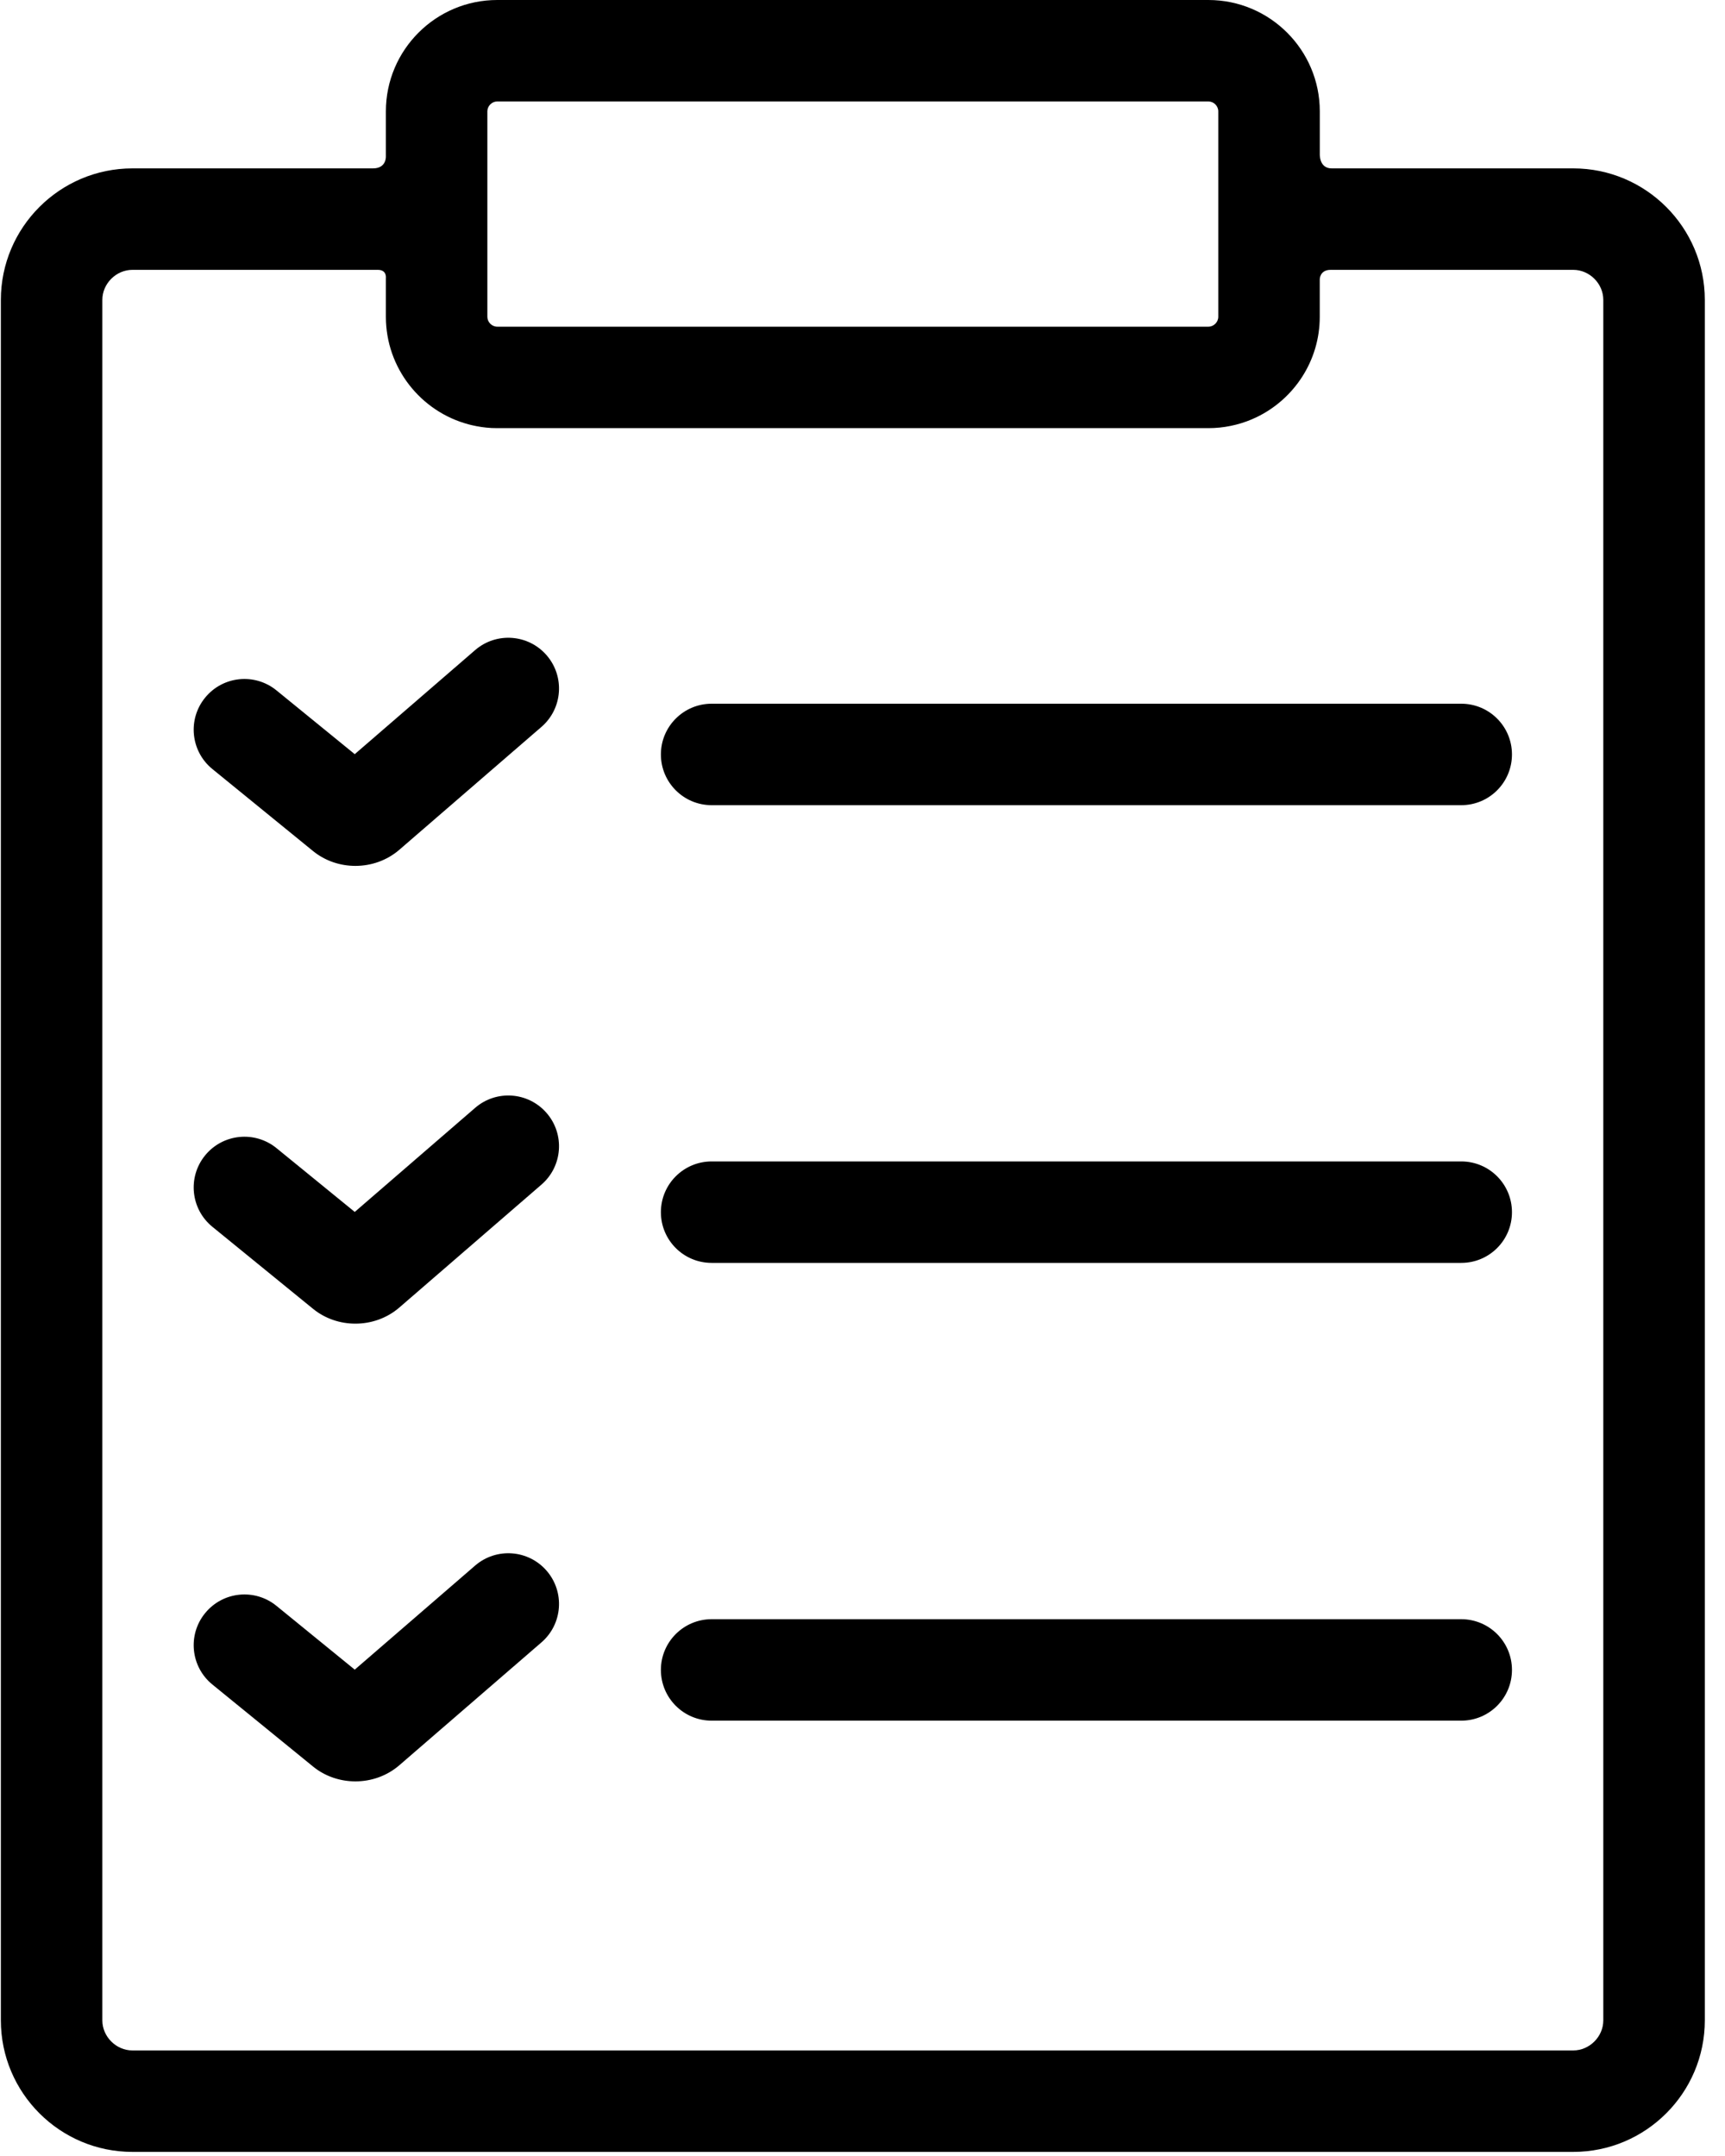
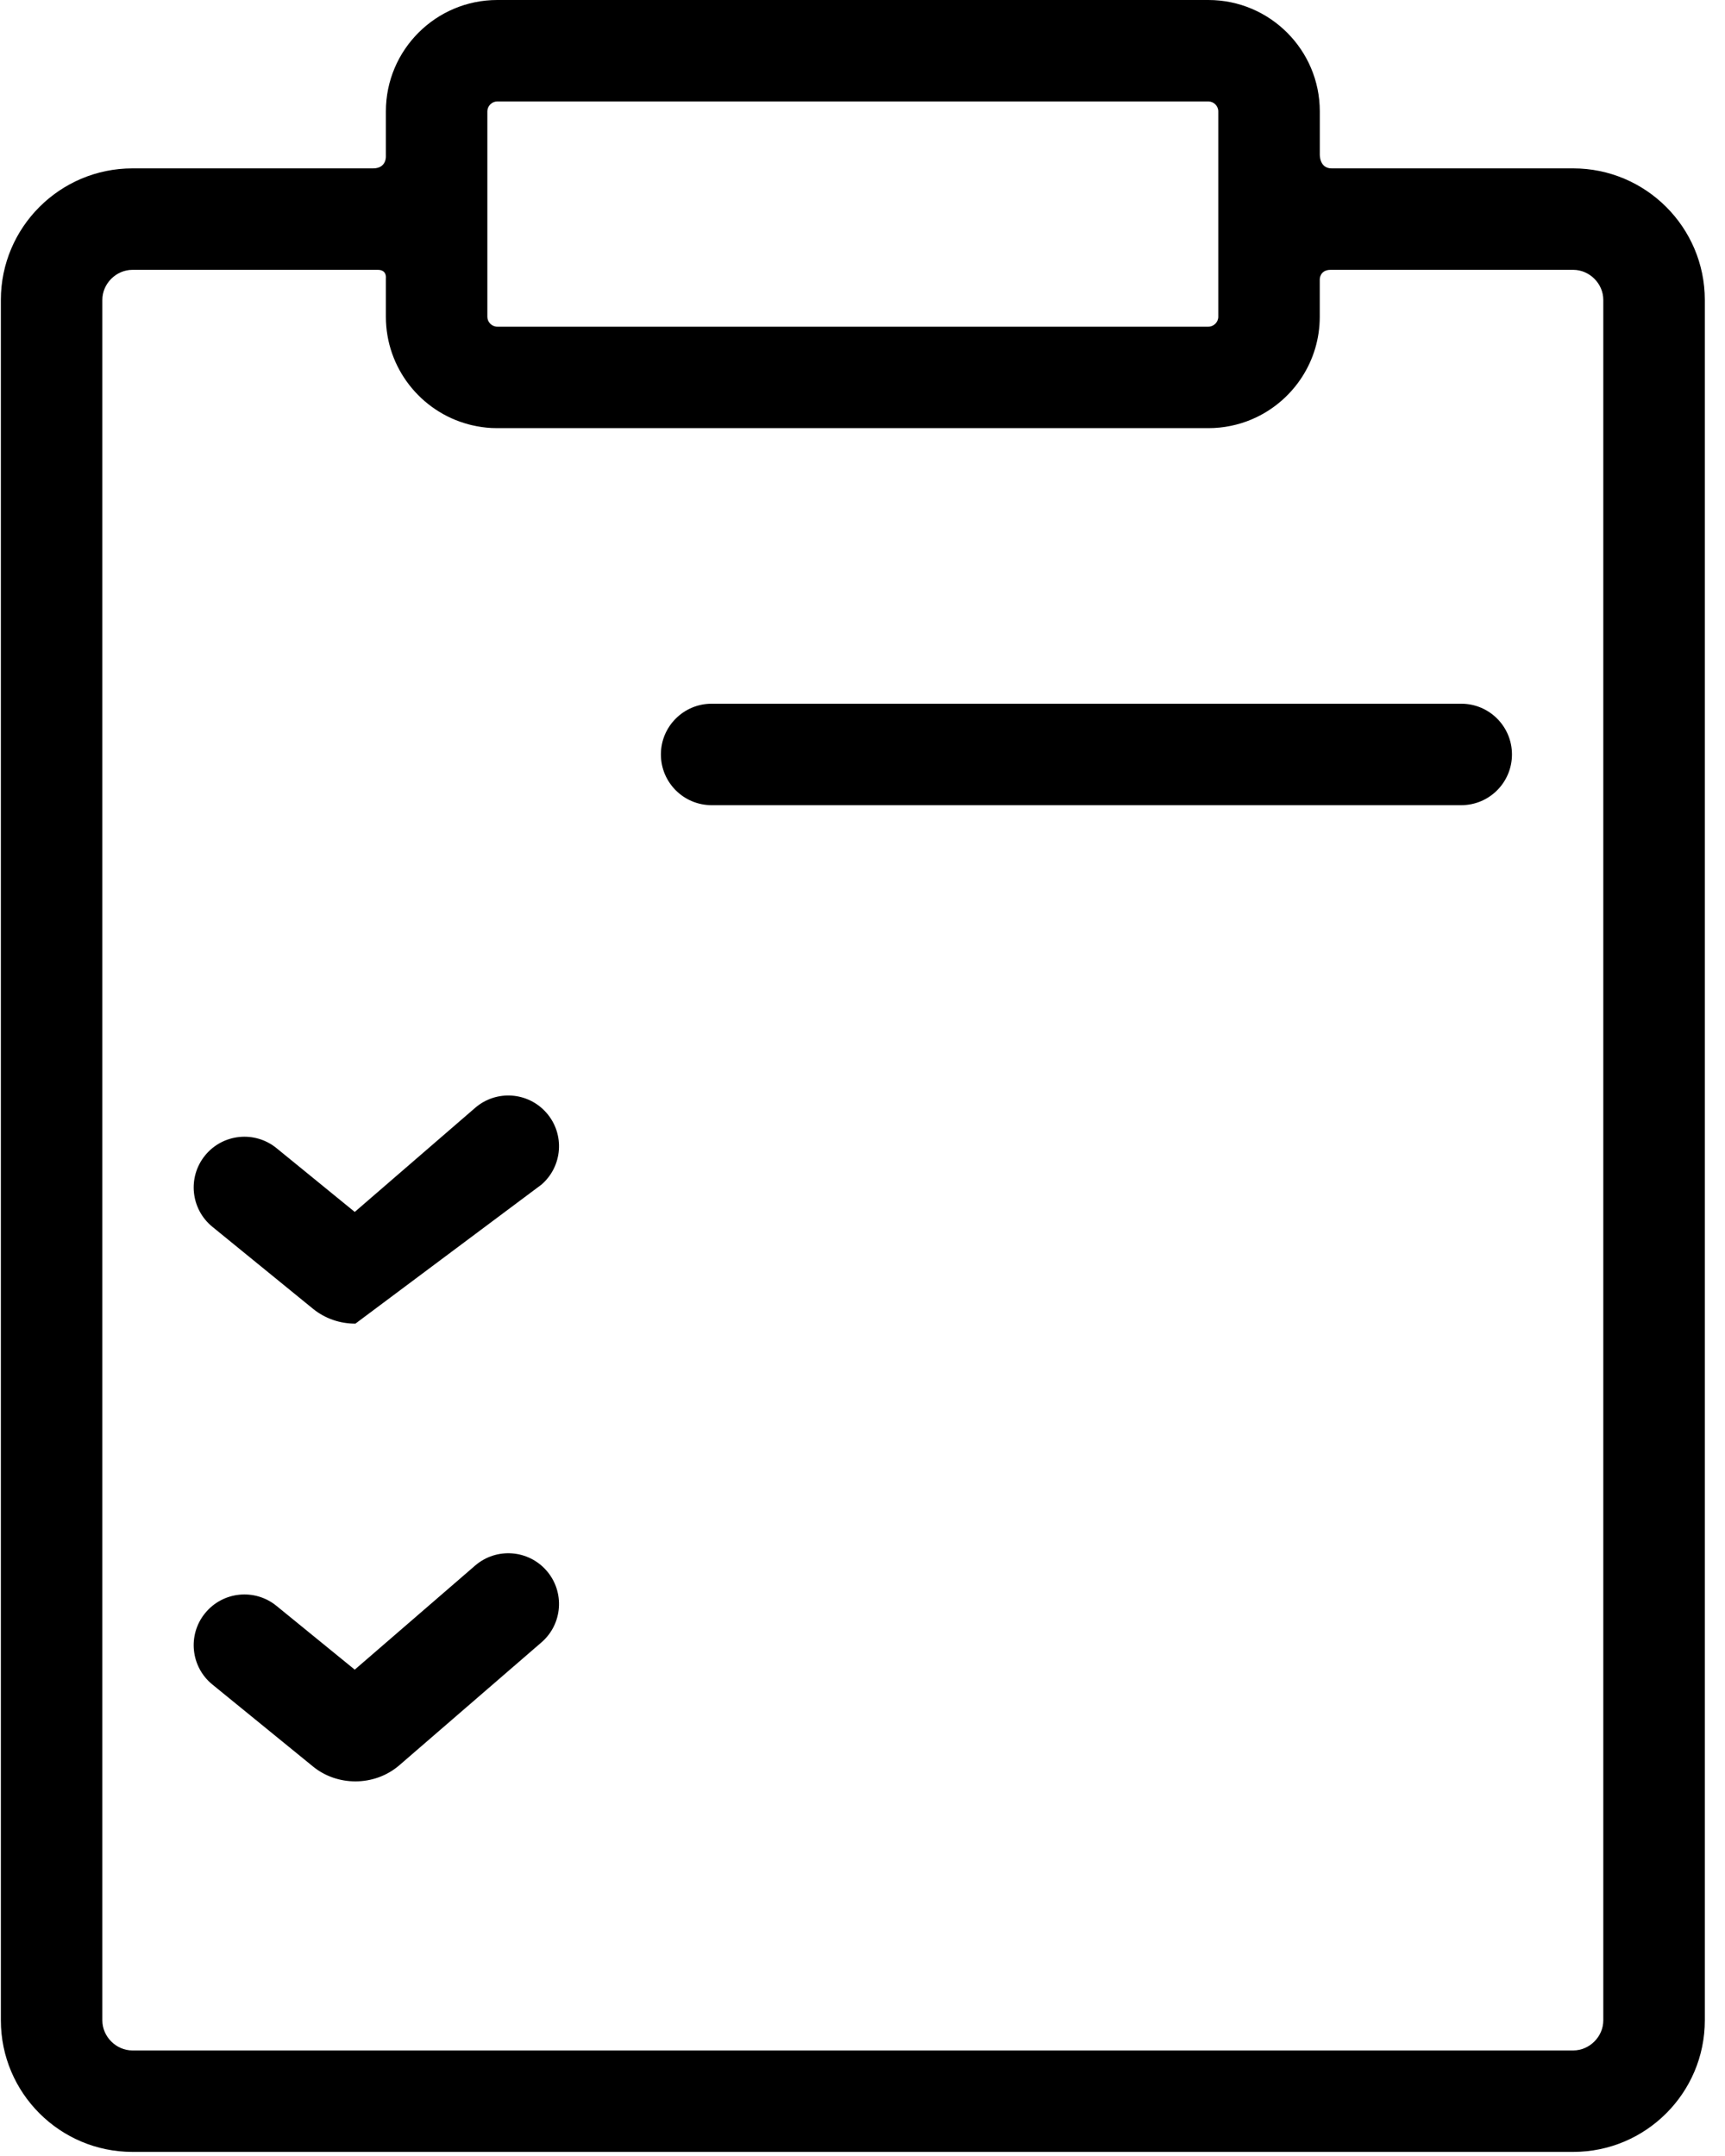
<svg xmlns="http://www.w3.org/2000/svg" width="40px" height="50px" viewBox="0 0 40 50" version="1.1">
  <defs />
  <g id="10.Homepage-[ER]" stroke="none" stroke-width="1" fill="none" fill-rule="evenodd">
    <g id="10.2-Homepagina-desktop-[ER]" transform="translate(-1150, -1209)" fill="#000000">
      <g id="Hoe-werkt-het" transform="translate(0, 1134)">
        <g id="stap-4" transform="translate(1040, 40)">
          <g id="clipboard-with-check-marks" transform="translate(110, 35)">
            <g id="Capa_1">
              <g id="Group">
                <path d="M33.884,16.32 L16.502,16.32 C15.852,16.32 15.325,16.847 15.325,17.496 C15.325,18.146 15.852,18.673 16.502,18.673 L33.884,18.673 C34.534,18.673 35.06,18.146 35.06,17.496 C35.06,16.847 34.534,16.32 33.884,16.32 Z" id="Shape" />
-                 <path d="M4.925,17.835 L7.259,19.737 C7.542,19.967 7.891,20.081 8.241,20.081 C8.606,20.081 8.972,19.956 9.26,19.707 L12.556,16.857 C13.047,16.432 13.101,15.689 12.676,15.197 C12.251,14.706 11.508,14.652 11.017,15.077 L8.226,17.49 L6.411,16.011 C5.907,15.6 5.166,15.676 4.756,16.18 C4.345,16.683 4.421,17.424 4.925,17.835 Z" id="Shape" />
-                 <path d="M33.884,26.935 L16.502,26.935 C15.852,26.935 15.325,27.462 15.325,28.112 C15.325,28.762 15.852,29.288 16.502,29.288 L33.884,29.288 C34.534,29.288 35.06,28.762 35.06,28.112 C35.06,27.462 34.534,26.935 33.884,26.935 Z" id="Shape" />
-                 <path d="M11.017,25.693 L8.226,28.106 L6.411,26.626 C5.907,26.216 5.166,26.292 4.756,26.795 C4.345,27.299 4.421,28.04 4.925,28.451 L7.259,30.353 C7.541,30.583 7.891,30.697 8.241,30.697 C8.606,30.697 8.972,30.572 9.26,30.323 L12.556,27.472 C13.047,27.047 13.101,26.304 12.676,25.813 C12.251,25.321 11.508,25.267 11.017,25.693 Z" id="Shape" />
-                 <path d="M33.884,37.551 L16.502,37.551 C15.852,37.551 15.325,38.078 15.325,38.727 C15.325,39.377 15.852,39.904 16.502,39.904 L33.884,39.904 C34.534,39.904 35.06,39.377 35.06,38.727 C35.06,38.078 34.534,37.551 33.884,37.551 Z" id="Shape" />
+                 <path d="M11.017,25.693 L8.226,28.106 L6.411,26.626 C5.907,26.216 5.166,26.292 4.756,26.795 C4.345,27.299 4.421,28.04 4.925,28.451 L7.259,30.353 C7.541,30.583 7.891,30.697 8.241,30.697 L12.556,27.472 C13.047,27.047 13.101,26.304 12.676,25.813 C12.251,25.321 11.508,25.267 11.017,25.693 Z" id="Shape" />
                <path d="M11.017,36.308 L8.226,38.721 L6.411,37.242 C5.907,36.831 5.166,36.907 4.756,37.411 C4.345,37.914 4.421,38.656 4.925,39.066 L7.259,40.968 C7.541,41.198 7.891,41.312 8.241,41.312 C8.607,41.312 8.972,41.187 9.26,40.938 L12.556,38.088 C13.047,37.663 13.101,36.92 12.676,36.428 C12.251,35.937 11.508,35.883 11.017,36.308 Z" id="Shape" />
                <path d="M36.481,3.905 L30.879,3.905 C30.585,3.905 30.604,3.57 30.604,3.57 L30.604,2.582 C30.604,1.158 29.445,0 28.021,0 L11.53,0 C10.106,0 8.948,1.158 8.948,2.582 L8.948,3.615 C8.948,3.615 8.972,3.905 8.649,3.905 L3.071,3.905 C1.389,3.905 0.02,5.273 0.02,6.955 L0.02,46.854 C0.02,48.537 1.389,49.905 3.071,49.905 L36.481,49.905 C38.163,49.905 39.532,48.537 39.532,46.854 L39.532,6.955 C39.531,5.273 38.163,3.905 36.481,3.905 Z M11.301,2.582 C11.301,2.458 11.406,2.353 11.53,2.353 L28.021,2.353 C28.146,2.353 28.25,2.458 28.25,2.582 L28.25,3.905 L28.25,7.347 C28.25,7.471 28.145,7.576 28.021,7.576 L11.53,7.576 C11.406,7.576 11.301,7.471 11.301,7.347 L11.301,3.905 L11.301,2.582 L11.301,2.582 Z M37.178,46.854 C37.178,47.232 36.859,47.552 36.481,47.552 L3.071,47.552 C2.693,47.552 2.373,47.233 2.373,46.854 L2.373,6.955 C2.373,6.577 2.693,6.258 3.071,6.258 L8.762,6.258 C8.977,6.258 8.948,6.453 8.948,6.453 L8.948,7.347 L8.948,7.347 C8.948,7.941 9.15,8.489 9.489,8.926 C9.831,9.367 10.313,9.695 10.868,9.842 C10.89,9.848 10.913,9.854 10.935,9.859 C11.085,9.894 11.239,9.918 11.397,9.926 C11.441,9.928 11.486,9.929 11.53,9.929 L28.021,9.929 C28.199,9.929 28.373,9.911 28.541,9.876 C28.709,9.842 28.871,9.791 29.025,9.726 C29.064,9.709 29.102,9.692 29.14,9.674 C30.005,9.256 30.603,8.37 30.603,7.347 L30.603,7.347 L30.603,6.475 C30.603,6.475 30.604,6.258 30.854,6.258 L36.481,6.258 C36.859,6.258 37.178,6.577 37.178,6.955 L37.178,46.854 L37.178,46.854 Z" id="Shape" />
              </g>
            </g>
          </g>
        </g>
      </g>
    </g>
  </g>
</svg>